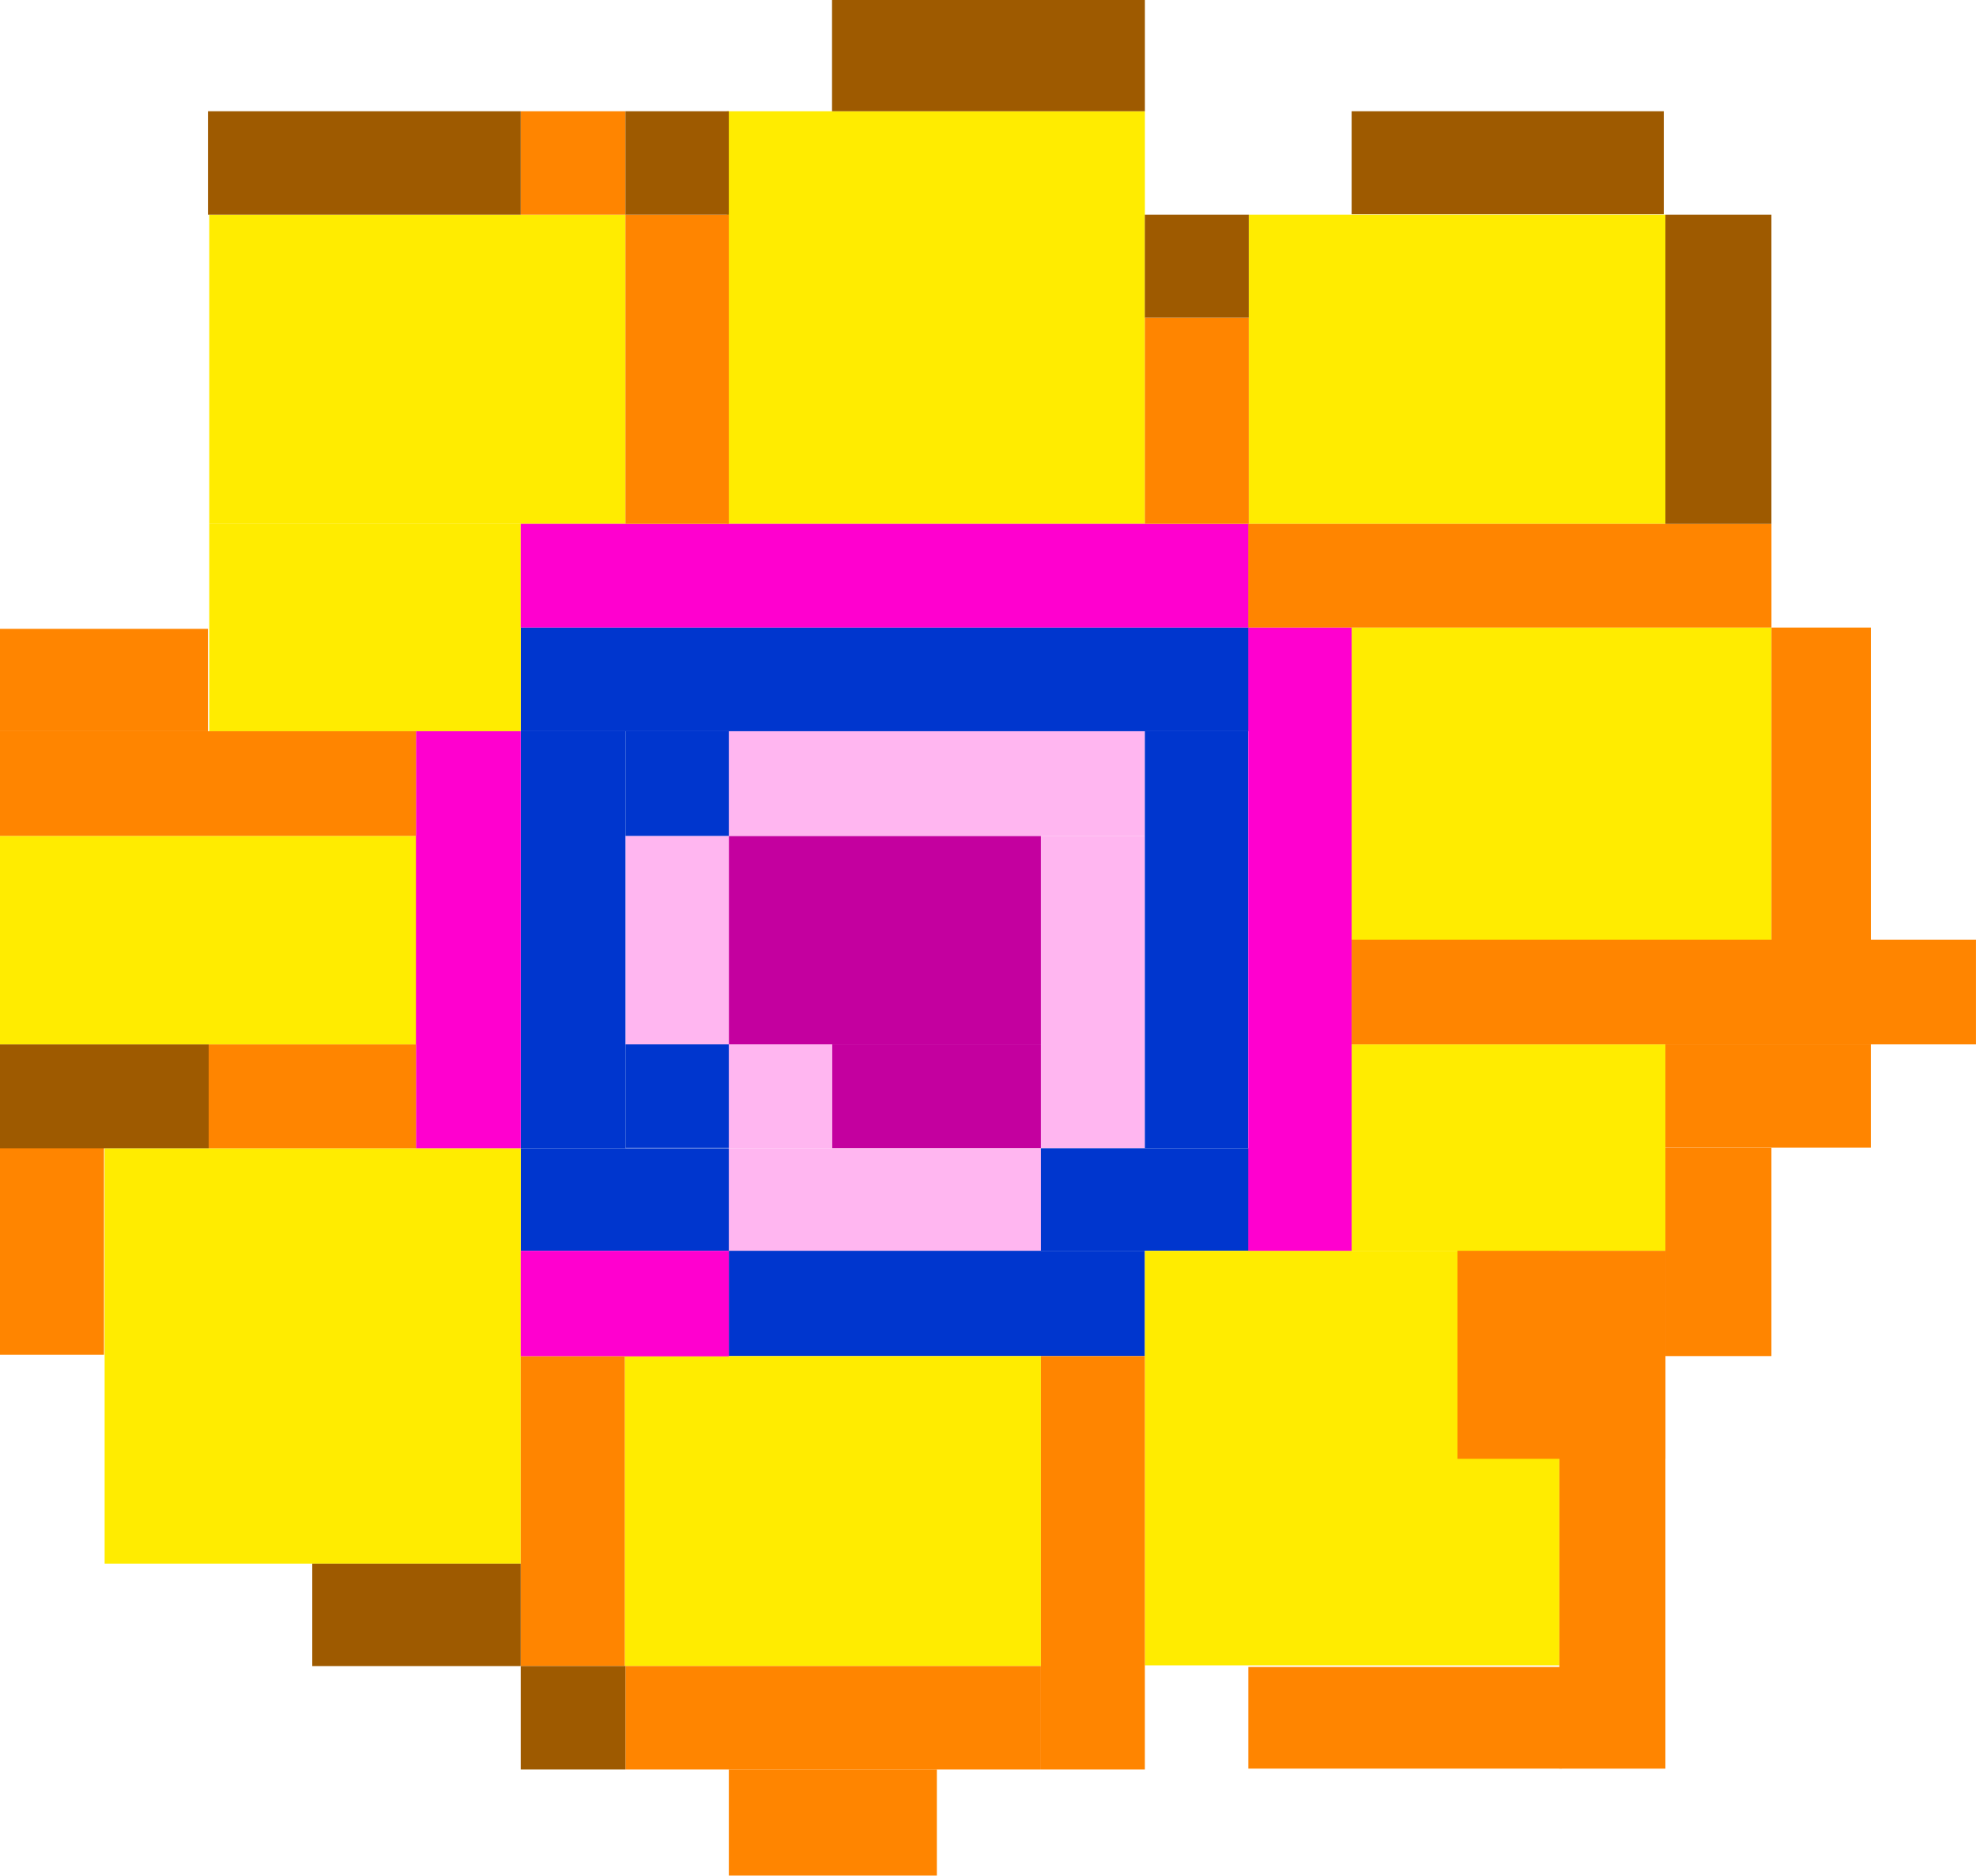
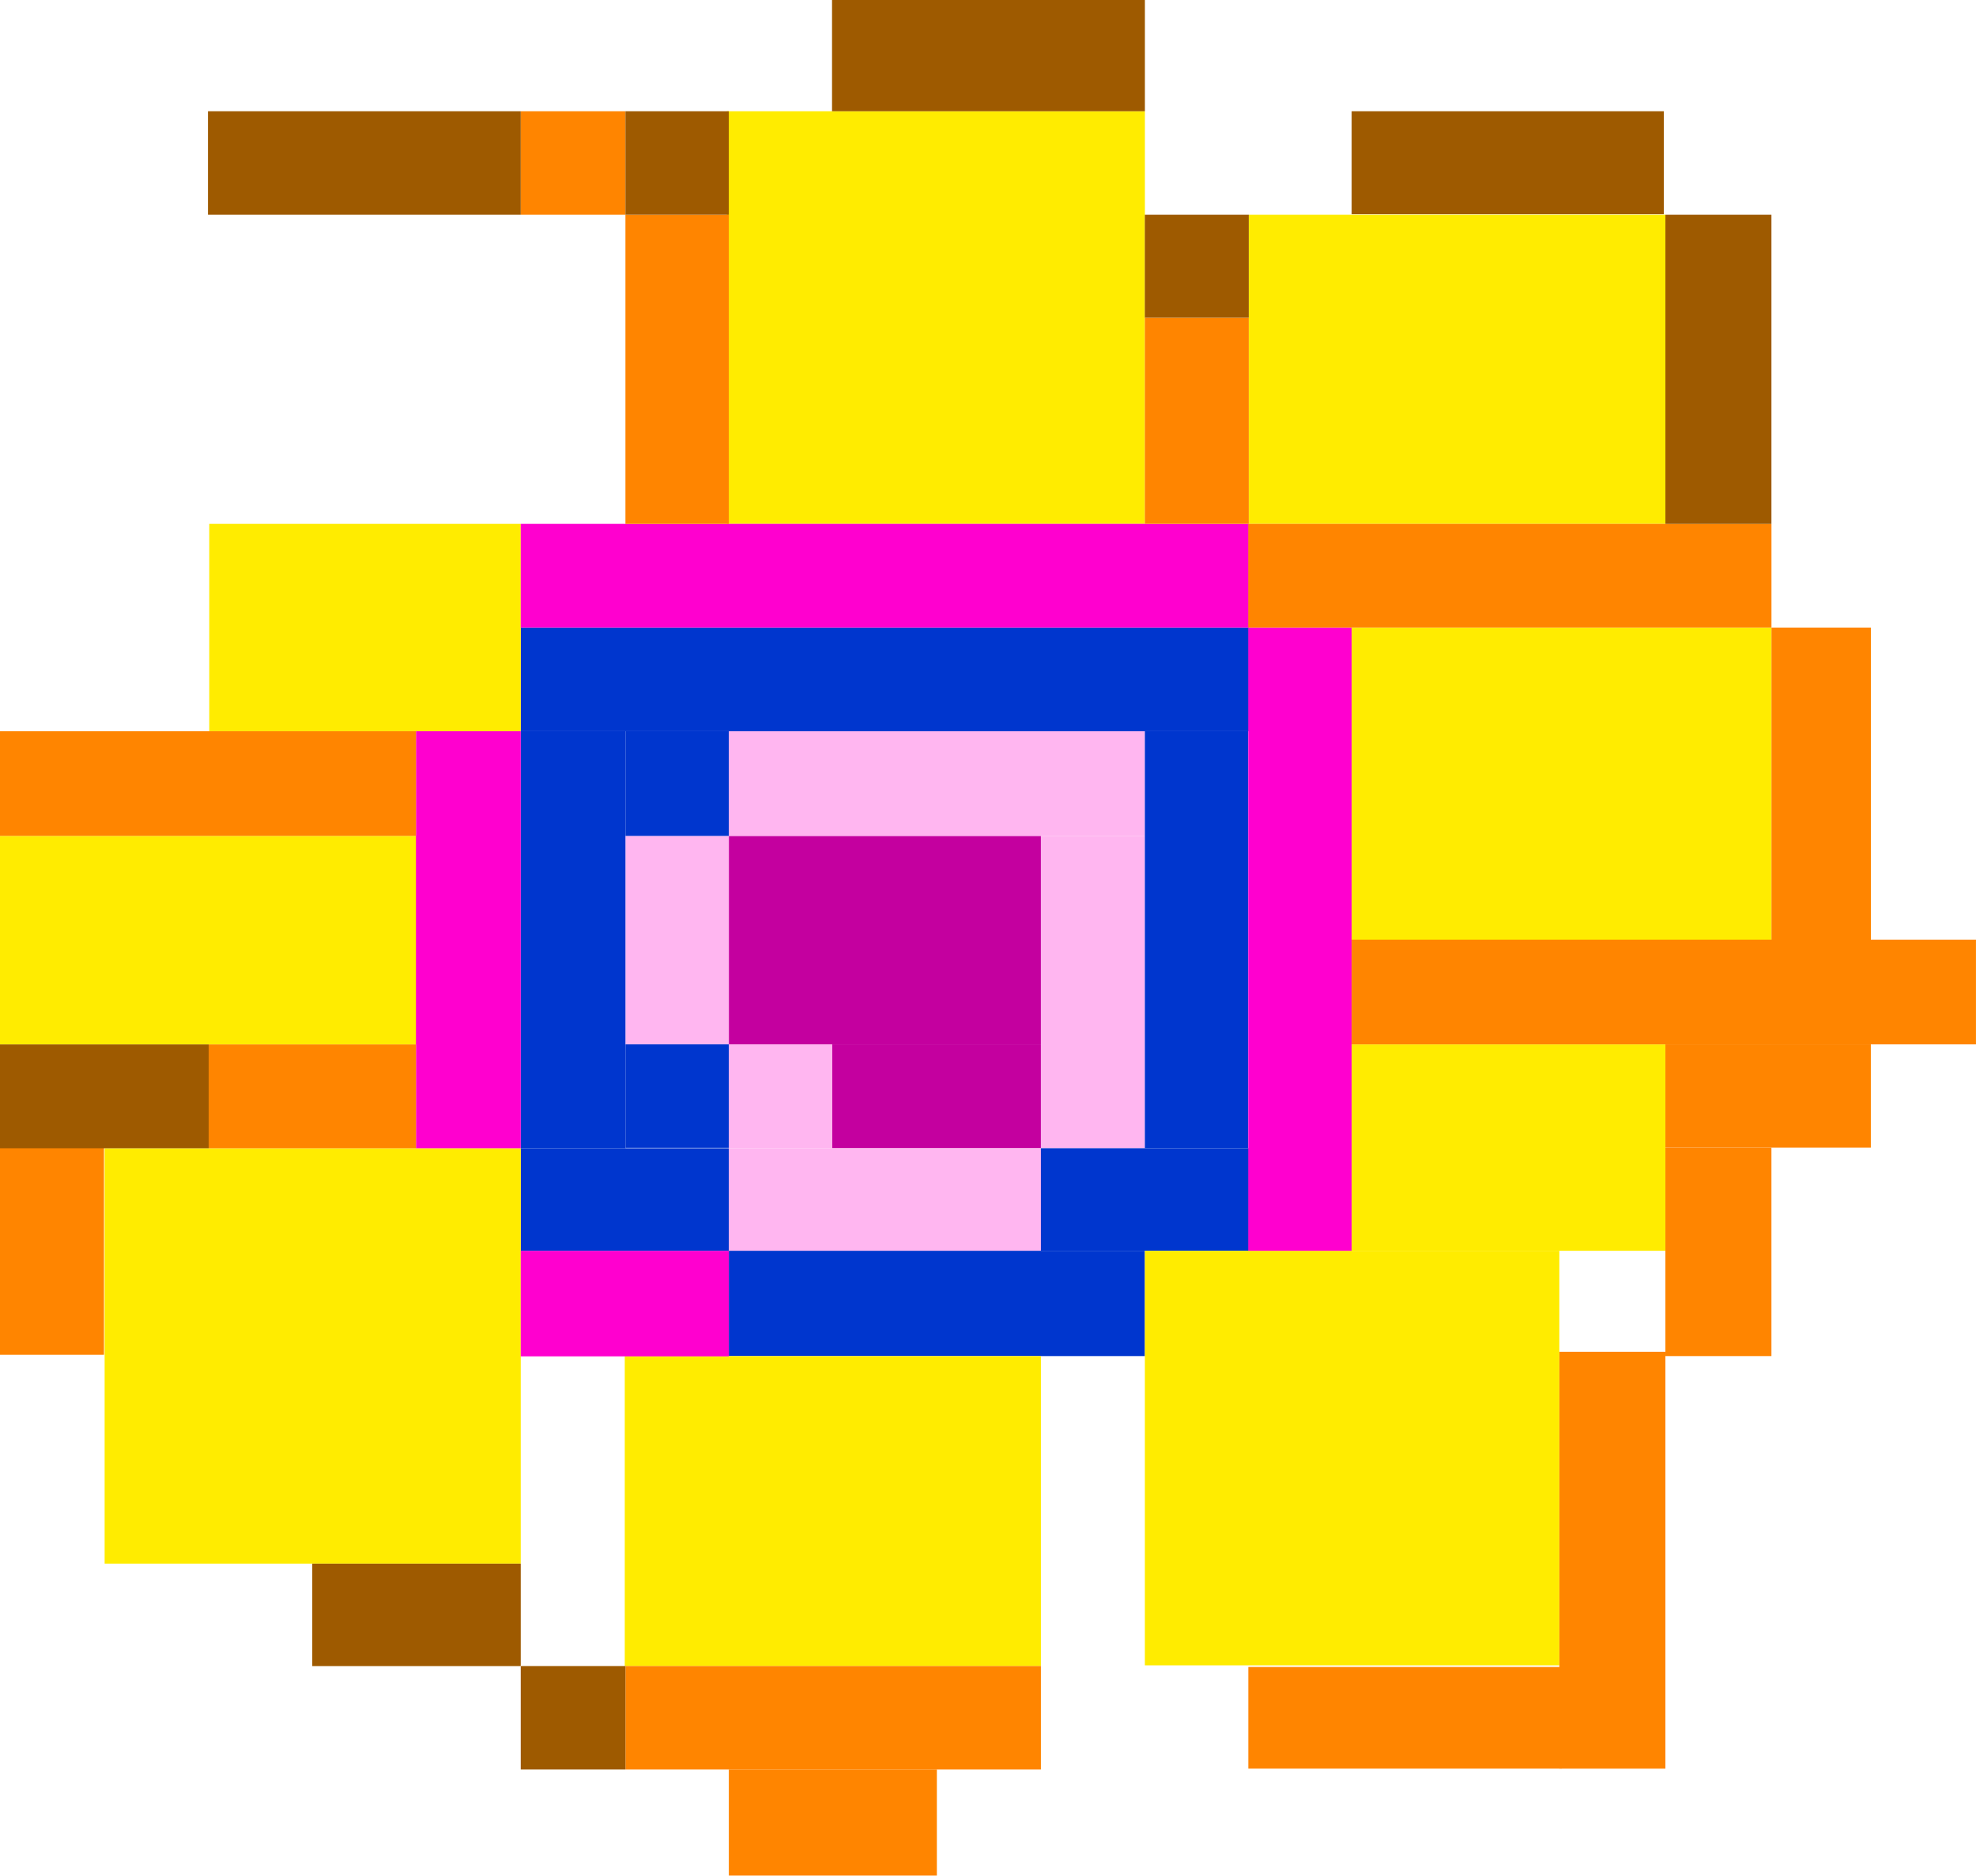
<svg xmlns="http://www.w3.org/2000/svg" id="Calque_2" data-name="Calque 2" viewBox="0 0 593.37 563.11">
  <defs>
    <style>
      .cls-1 {
        fill: none;
      }

      .cls-2 {
        fill: #ffb6f0;
      }

      .cls-3 {
        fill: #0036ce;
      }

      .cls-4 {
        fill: #ff8500;
      }

      .cls-5 {
        fill: #ffec00;
      }

      .cls-6 {
        fill: #c4009f;
      }

      .cls-7 {
        fill: #9e5a00;
      }

      .cls-8 {
        fill: #ff00cf;
      }
    </style>
  </defs>
  <g id="Calque_1-2" data-name="Calque 1">
    <g>
      <rect class="cls-1" x="561.8" y="357.28" width="31.57" height="31.41" />
      <rect class="cls-6" x="218.86" y="250.96" width="93.72" height="62.59" />
      <rect class="cls-6" x="249.85" y="313.55" width="62.73" height="31.18" />
      <rect class="cls-2" x="218.86" y="219.53" width="124.94" height="31.43" />
      <rect class="cls-2" x="312.57" y="250.96" width="31.22" height="93.77" />
      <rect class="cls-2" x="218.86" y="344.73" width="93.72" height="30.78" />
      <rect class="cls-2" x="218.86" y="313.55" width="30.99" height="31.18" />
      <rect class="cls-2" x="187.81" y="250.96" width="31.05" height="62.59" />
      <rect class="cls-3" x="156.37" y="188.41" width="218.62" height="31.12" />
      <rect class="cls-3" x="343.79" y="219.53" width="31.04" height="125.2" />
      <rect class="cls-3" x="312.57" y="344.73" width="62.42" height="30.78" />
      <rect class="cls-3" x="218.86" y="375.52" width="124.94" height="31.61" />
      <rect class="cls-3" x="156.36" y="219.53" width="31.45" height="125.2" />
      <rect class="cls-3" x="156.37" y="344.73" width="62.49" height="30.78" />
      <rect class="cls-3" x="187.81" y="219.53" width="31.05" height="31.43" />
      <rect class="cls-3" x="187.81" y="313.55" width="31.05" height="31.05" />
-       <rect class="cls-5" x="62.84" y="64.47" width="124.97" height="92.82" />
      <rect class="cls-5" x="62.84" y="157.28" width="93.53" height="62.25" />
      <rect class="cls-5" x="31.42" y="344.73" width="124.95" height="124.71" />
      <rect class="cls-5" x="218.27" y="33.4" width="125.53" height="123.89" />
      <rect class="cls-5" x="187.61" y="407.13" width="124.96" height="93.07" />
      <rect class="cls-5" y="250.96" width="125.33" height="62.6" />
      <rect class="cls-5" x="343.79" y="375.52" width="124.46" height="124.46" />
      <rect class="cls-5" x="405.88" y="313.57" width="94.22" height="61.95" />
      <rect class="cls-5" x="405.88" y="188.41" width="126.06" height="93.88" />
      <rect class="cls-5" x="374.99" y="64.47" width="125.11" height="92.82" />
      <rect class="cls-8" x="124.91" y="219.53" width="31.46" height="125.2" />
      <rect class="cls-8" x="156.37" y="157.28" width="218.62" height="31.12" />
      <rect class="cls-8" x="374.84" y="188.41" width="31.04" height="187.11" />
      <rect class="cls-8" x="156.37" y="375.52" width="62.49" height="31.69" />
      <rect class="cls-4" x="374.84" y="157.28" width="157.11" height="31.12" />
      <rect class="cls-4" x="531.95" y="188.41" width="29.85" height="125.15" />
      <rect class="cls-4" x="468.26" y="405.84" width="31.84" height="125.15" />
      <rect class="cls-4" x="405.88" y="282.13" width="187.48" height="31.42" />
      <rect class="cls-4" x="500.1" y="313.55" width="61.69" height="30.99" />
      <rect class="cls-4" x="500.1" y="344.54" width="31.84" height="62.59" />
-       <rect class="cls-4" x="437.66" y="375.52" width="62.45" height="62.45" />
      <rect class="cls-4" x="374.86" y="500.47" width="94.17" height="30.51" />
-       <rect class="cls-4" x="312.57" y="407.13" width="31.22" height="124.13" />
      <rect class="cls-4" x="187.81" y="500.19" width="124.76" height="31.07" />
      <rect class="cls-4" x="218.86" y="531.26" width="62.47" height="31.84" />
-       <rect class="cls-4" x="156.37" y="407.21" width="31.24" height="92.99" />
      <rect class="cls-4" x="62.66" y="313.57" width="62.25" height="31.17" />
      <rect class="cls-4" y="219.53" width="124.91" height="31.43" />
-       <rect class="cls-4" y="188.8" width="62.45" height="30.73" />
      <rect class="cls-4" x="187.81" y="64.47" width="31.05" height="92.82" />
      <rect class="cls-4" x="156.37" y="33.4" width="31.44" height="31.07" />
      <rect class="cls-4" x="343.79" y="95.34" width="31.2" height="61.94" />
      <rect class="cls-4" y="344.54" width="31.23" height="62.2" />
      <rect class="cls-7" x="62.45" y="33.4" width="93.92" height="31.07" />
      <rect class="cls-7" x="249.85" width="93.95" height="33.4" />
      <rect class="cls-7" x="343.78" y="64.47" width="31.21" height="30.87" />
      <rect class="cls-7" x="500.1" y="64.47" width="31.84" height="92.82" />
      <rect class="cls-7" x="93.77" y="469.45" width="62.6" height="30.75" />
      <rect class="cls-7" y="313.57" width="62.66" height="31.17" />
      <rect class="cls-7" x="405.88" y="33.4" width="93.74" height="30.92" />
      <rect class="cls-7" x="187.81" y="33.4" width="31.05" height="31.07" />
      <rect class="cls-7" x="156.37" y="500.19" width="31.44" height="31.07" />
    </g>
  </g>
</svg>